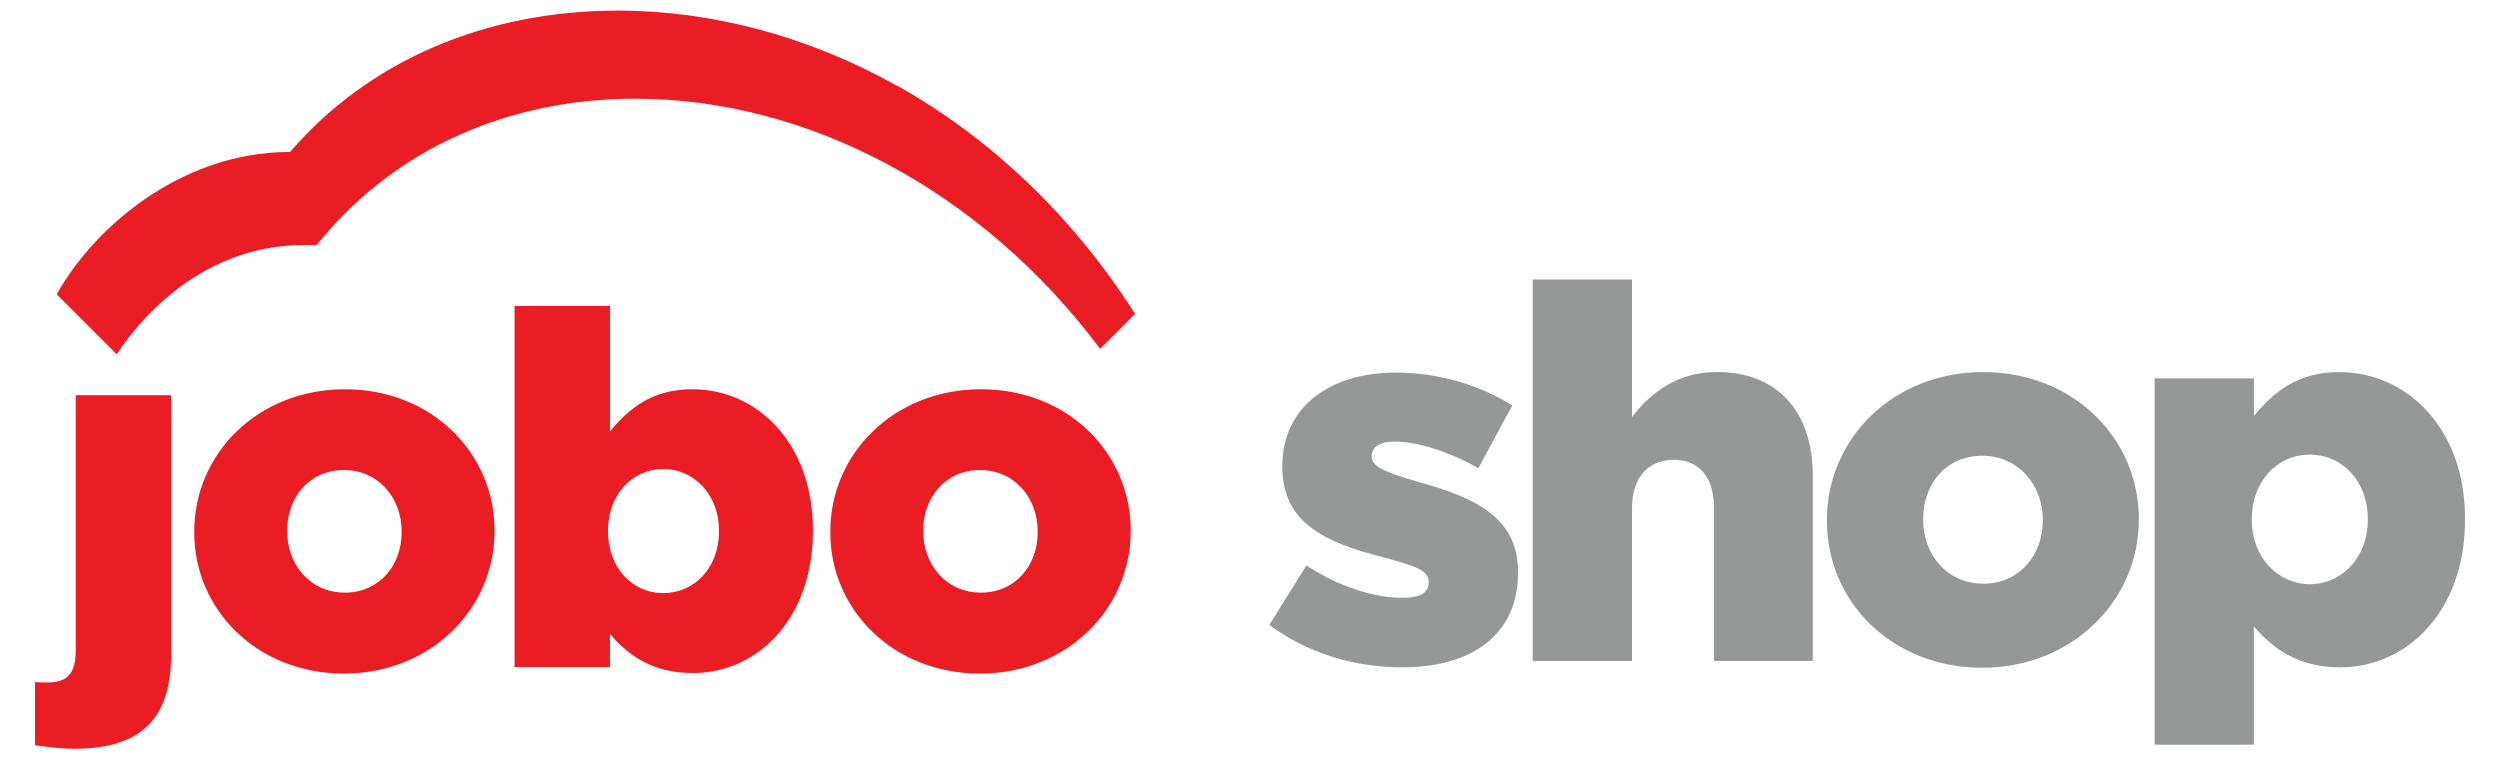
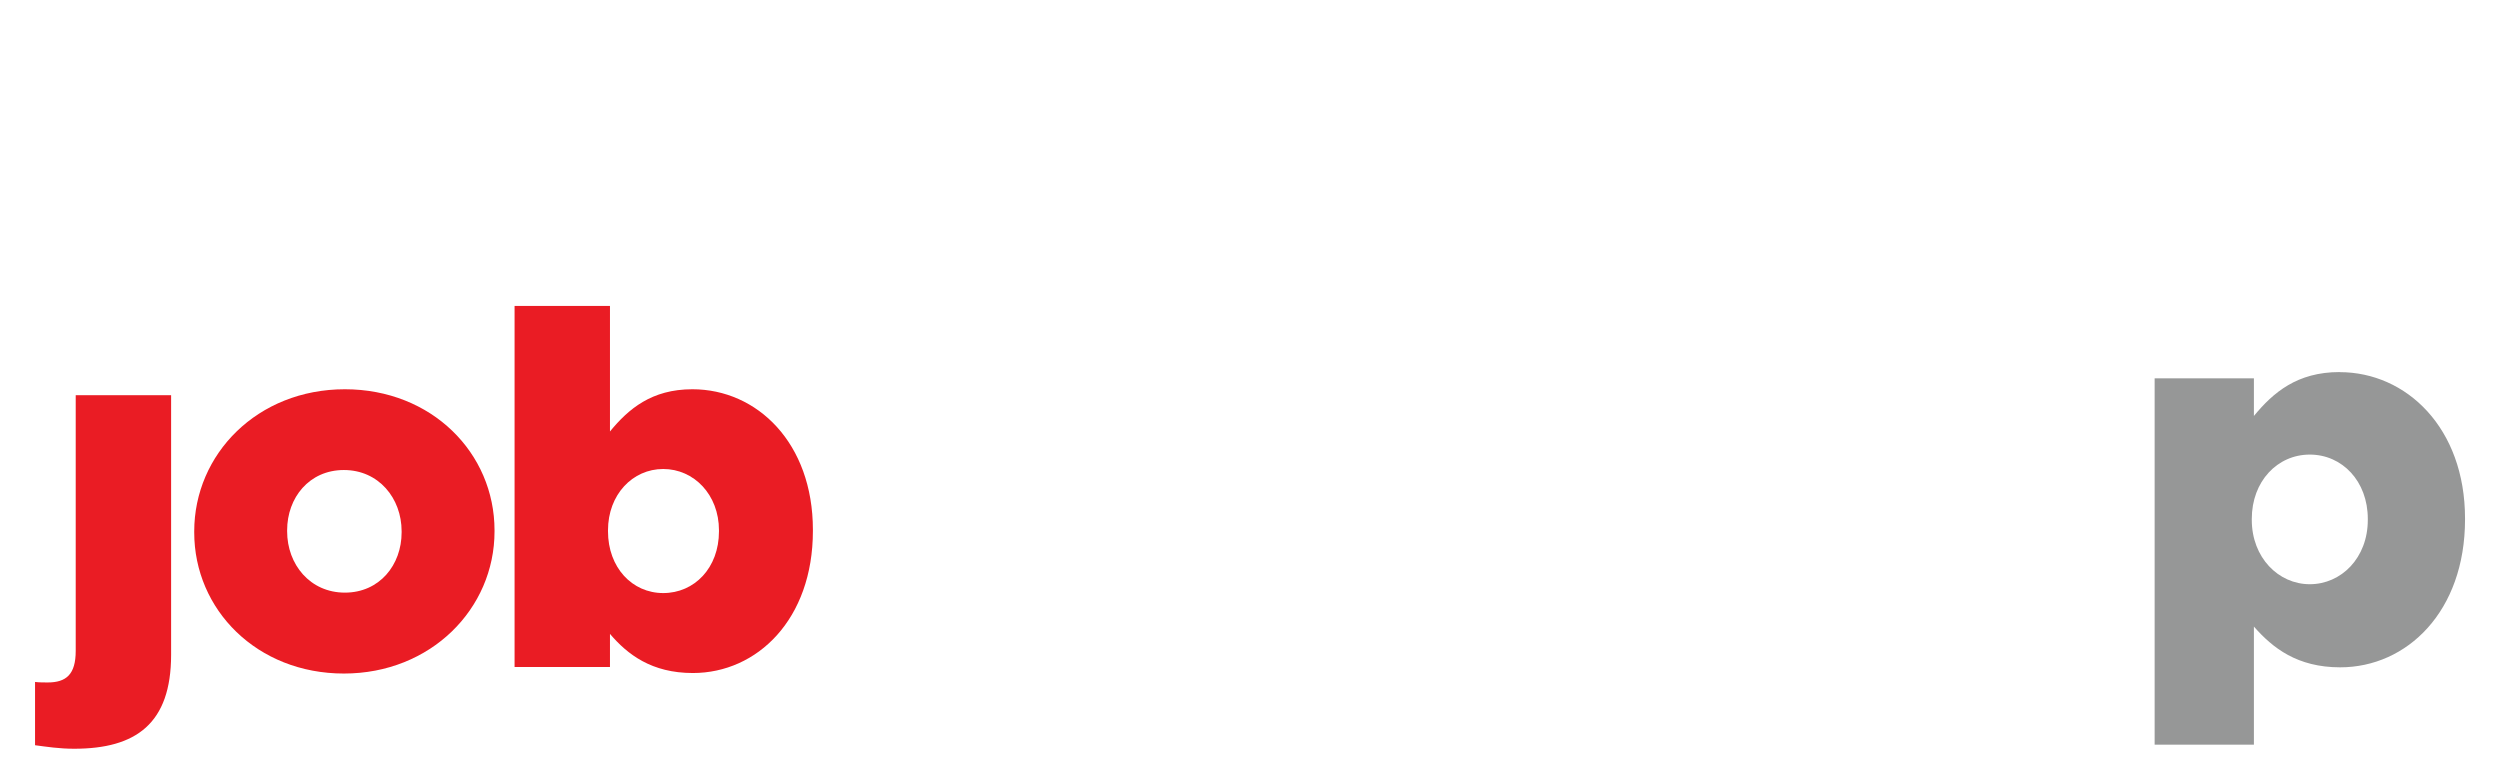
<svg xmlns="http://www.w3.org/2000/svg" id="svg2" viewBox="0 0 341.74 103.81">
  <defs>
    <style>      .cls-1 {        fill: #969797;      }      .cls-1, .cls-2 {        stroke-width: 0px;      }      .cls-2 {        fill: #ea1c24;      }    </style>
  </defs>
  <path class="cls-2" d="M10.35,88.97c0,3.23-1.3,4.32-3.84,4.32-.55,0-1.17,0-1.72-.07v8.65c1.58.21,3.3.48,5.35.48,8.44,0,13.25-3.43,13.25-12.84v-35.49h-13.04v34.94Z" />
  <path class="cls-2" d="M47.14,53.21c-11.95,0-20.59,8.86-20.59,19.43v.14c0,10.57,8.58,19.29,20.46,19.29s20.59-8.85,20.59-19.43v-.14c0-10.57-8.58-19.29-20.46-19.29ZM54.9,72.77c0,4.46-3.02,8.24-7.76,8.24s-7.89-3.84-7.89-8.38v-.14c0-4.46,3.02-8.24,7.76-8.24s7.89,3.84,7.89,8.38v.14Z" />
  <path class="cls-2" d="M94.64,53.21c-5.56,0-8.72,2.68-11.26,5.77v-17.16h-13.04v49.36h13.04v-4.53c2.4,2.82,5.7,5.35,11.33,5.35,8.79,0,16.41-7.34,16.41-19.43v-.14c0-11.88-7.62-19.22-16.48-19.22ZM98.28,72.63c0,5.01-3.36,8.44-7.62,8.44s-7.55-3.5-7.55-8.44v-.14c0-4.88,3.36-8.38,7.55-8.38s7.62,3.5,7.62,8.38v.14Z" />
-   <path class="cls-2" d="M122.56,11.69c-12-6.7-25.17-10.24-38.09-10.24-18.07,0-33.93,6.8-44.65,19.13l-.16.19h-.23c-15.06.11-26.83,10.68-31.67,19.47l8.2,8.2c2.21-3.43,10.74-14.95,25.59-14.95.27,0,.54,0,.82.01l.89.02.63-.76c10.31-12.42,25.57-19.27,42.97-19.27,23.64,0,47.31,12.68,63.32,33.92l.21.27,4.77-4.77-.08-.13c-8.39-13.16-19.63-23.91-32.51-31.11Z" />
-   <path class="cls-2" d="M134.09,53.21c-11.95,0-20.59,8.86-20.59,19.43v.14c0,10.57,8.58,19.29,20.46,19.29s20.6-8.85,20.6-19.43v-.14c0-10.57-8.58-19.29-20.46-19.29ZM141.85,72.77c0,4.46-3.02,8.24-7.76,8.24s-7.89-3.84-7.89-8.38v-.14c0-4.46,3.02-8.24,7.76-8.24s7.89,3.84,7.89,8.38v.14Z" />
-   <path class="cls-1" d="M193.8,65.86c-4-1.21-6.29-1.93-6.29-3.43v-.14c0-1.14,1.07-1.93,3.14-1.93,3.07,0,7.43,1.36,11.43,3.64l4.64-8.57c-4.5-2.86-10.21-4.5-15.93-4.5-8.86,0-15.5,4.57-15.5,12.79v.14c0,7.71,6.07,10.36,13.71,12.29,4.07,1.14,6.29,1.71,6.29,3.36v.14c0,1.36-1.14,2.07-3.5,2.07-4,0-8.71-1.5-13.21-4.43l-5.07,8.14c5.36,3.93,11.64,5.79,18.21,5.79,9.43,0,15.79-4.43,15.79-12.93v-.14c0-7.5-6.07-10.21-13.71-12.29Z" />
-   <path class="cls-1" d="M234.66,50.86c-5.5,0-9.07,2.93-11.57,6.14v-18.79h-13.57v52.14h13.57v-20.93c0-4.29,2.36-6.57,5.71-6.57s5.5,2.29,5.5,6.57v20.93h13.5v-25.29c0-8.86-4.86-14.21-13.14-14.21Z" />
-   <path class="cls-1" d="M271.09,50.86c-12.36,0-21.36,9.14-21.36,20.21v.14c0,11.07,8.93,20.07,21.21,20.07s21.43-9.14,21.43-20.21v-.14c0-11-8.93-20.07-21.29-20.07ZM279.24,71.22c0,4.64-3.21,8.57-8.14,8.57s-8.21-4-8.21-8.71v-.14c0-4.79,3.14-8.64,8.07-8.64s8.29,4,8.29,8.79v.14Z" />
  <path class="cls-1" d="M319.81,50.86c-5.79,0-9.07,2.79-11.71,6v-5.14h-13.57v50.07h13.57v-16.14c2.57,2.93,5.93,5.57,11.79,5.57,9.14,0,17.07-7.64,17.07-20.21v-.14c0-12.36-8-20-17.14-20ZM323.67,71.07c0,5.21-3.64,8.79-7.93,8.79s-7.93-3.64-7.93-8.79v-.14c0-5.14,3.5-8.79,7.93-8.79s7.93,3.64,7.93,8.79v.14Z" />
</svg>